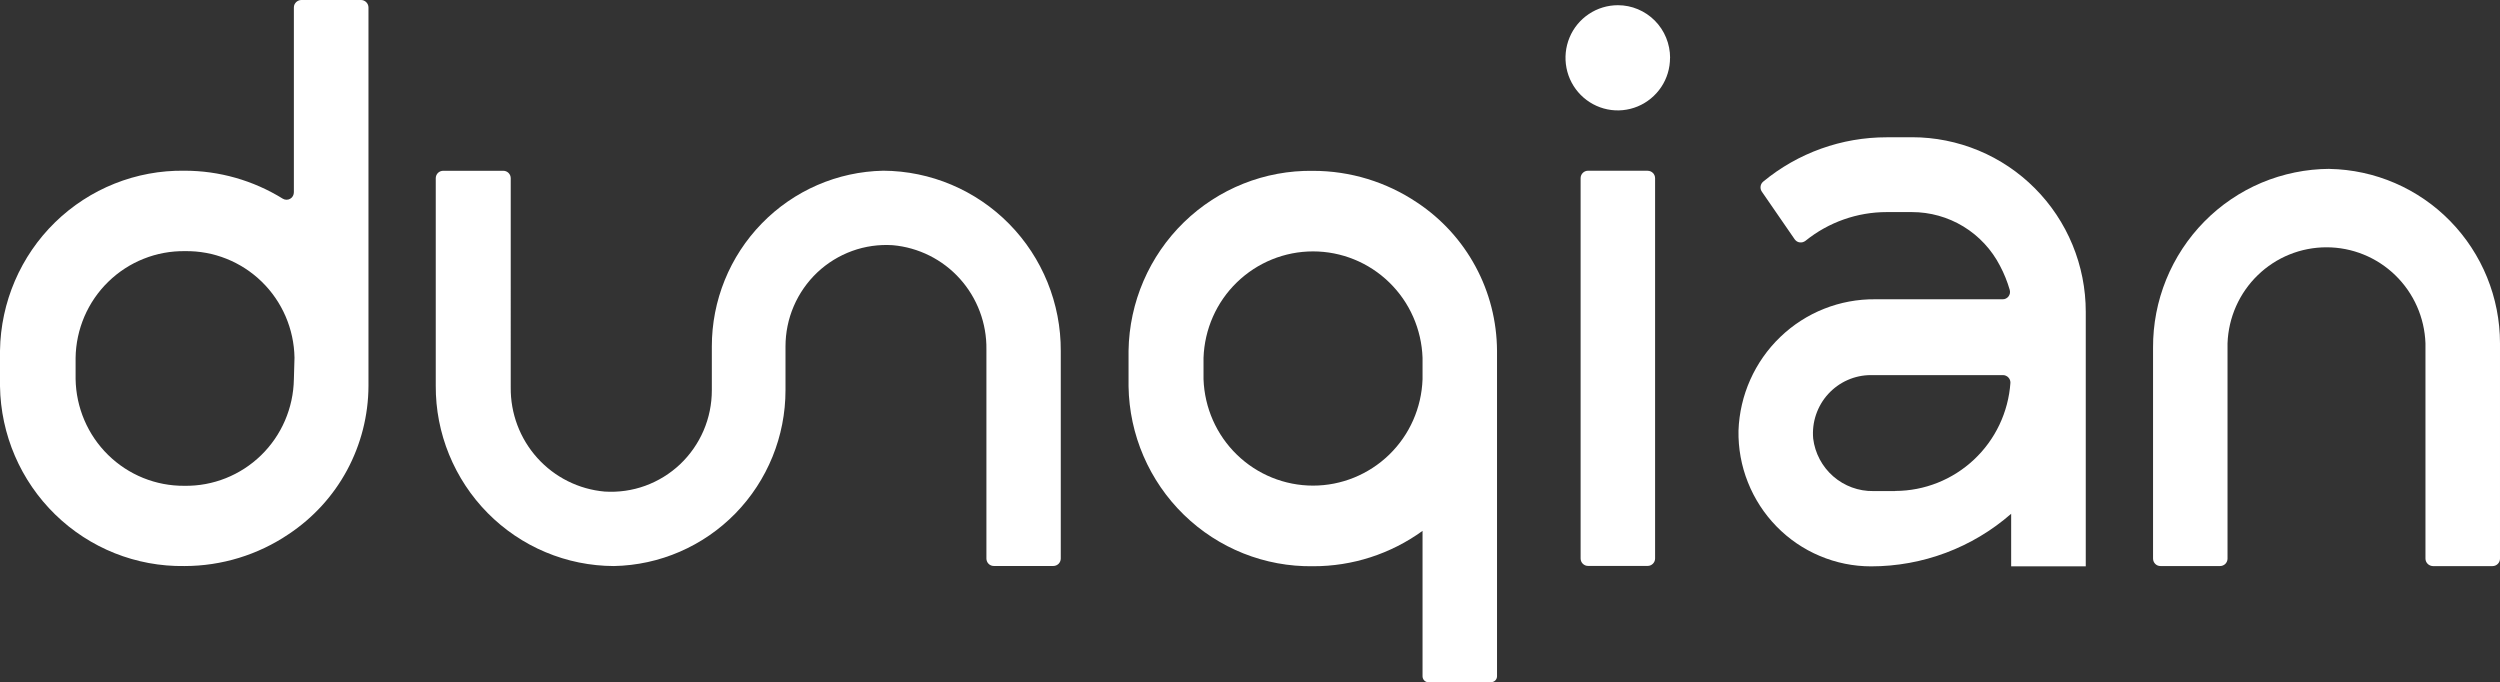
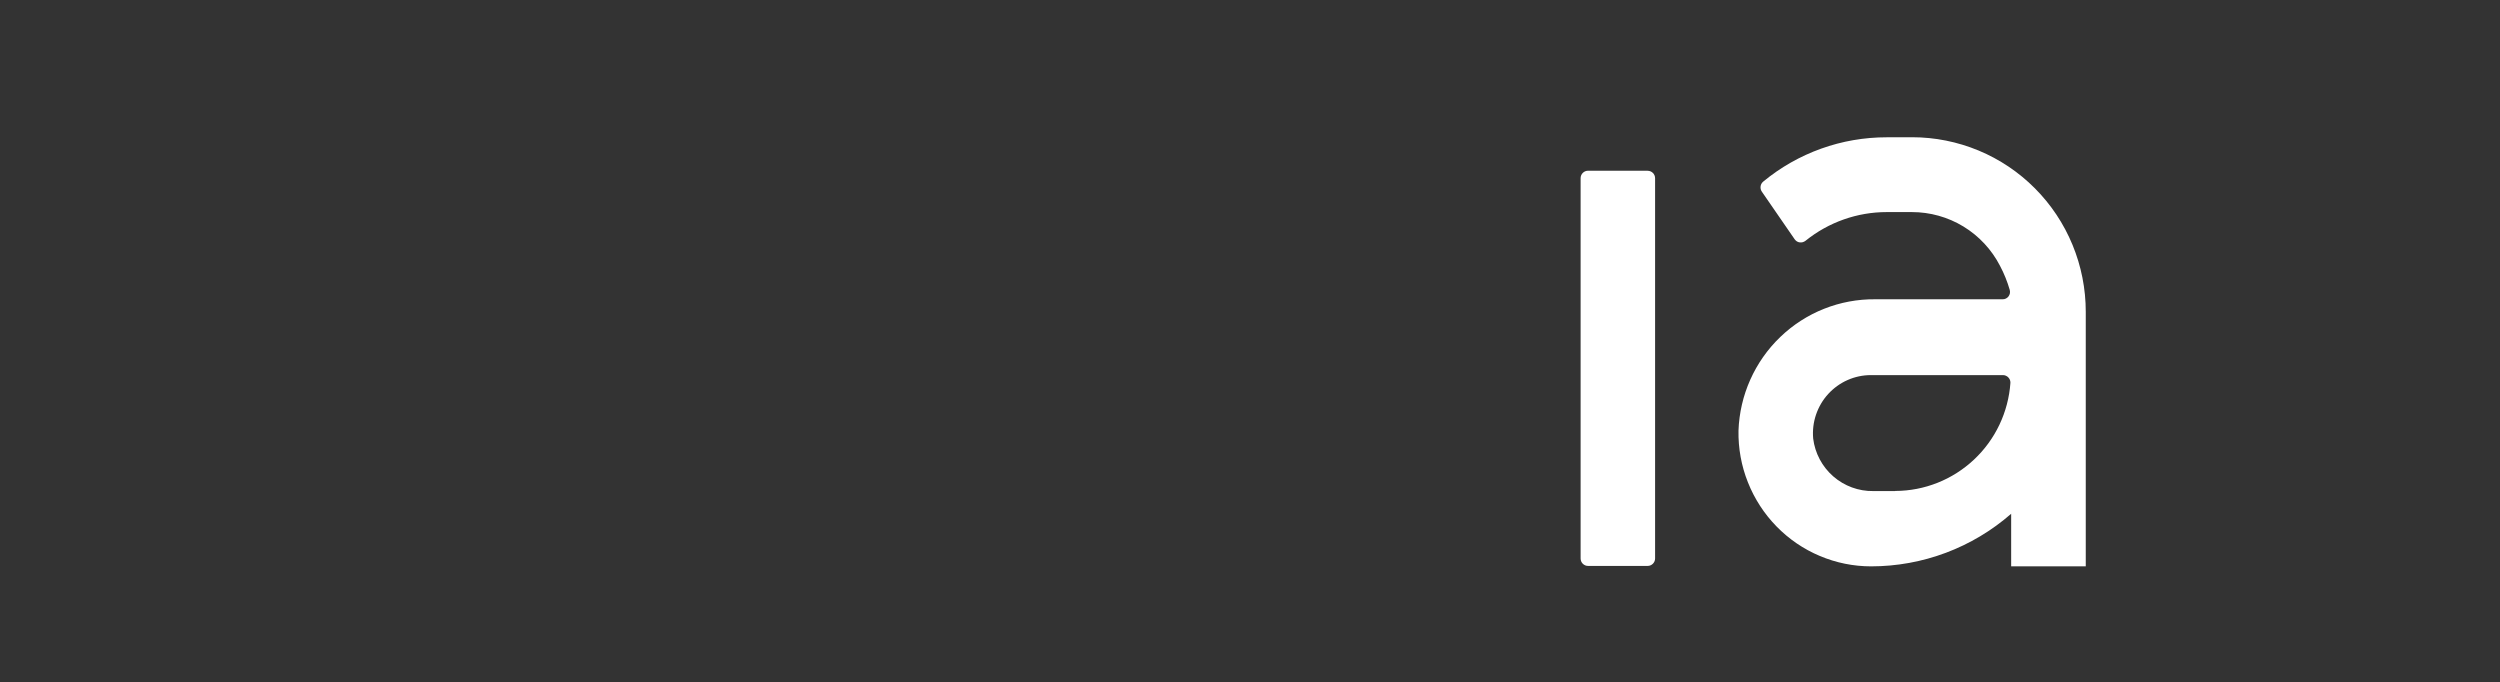
<svg xmlns="http://www.w3.org/2000/svg" id="_圖層_1" data-name="圖層 1" viewBox="0 0 403.15 110.01">
  <rect x="0" y="0" width="403.15" height="110.01" fill="#333333" stroke="none" />
  <defs>
    <style>
      .cls-1 {
        fill: #fff;
        stroke-width: 0px;
      }
    </style>
  </defs>
-   <path class="cls-1" d="m375.64,27.23c-3.75.02-7.47.78-10.93,2.23-3.46,1.46-6.6,3.59-9.24,6.27-2.64,2.68-4.73,5.86-6.15,9.35-1.42,3.49-2.14,7.23-2.12,11.01v33.99c0,.32.13.63.35.85.22.23.53.35.85.35h9.61c.32,0,.62-.13.85-.35.22-.23.35-.53.35-.85v-34.72c.15-4.16,1.89-8.09,4.87-10.98,2.97-2.89,6.95-4.5,11.09-4.5s8.11,1.61,11.09,4.5c2.98,2.89,4.72,6.82,4.87,10.98v34.72c0,.32.13.62.36.85.22.22.53.35.84.36h9.61c.32,0,.63-.13.85-.35.23-.23.36-.53.36-.85v-34.72c0-7.38-2.89-14.46-8.03-19.72-5.14-5.26-12.14-8.28-19.47-8.41Z" />
-   <path class="cls-1" d="m142.43,27.53c-7.38.14-14.41,3.19-19.58,8.5-5.17,5.3-8.07,12.43-8.06,19.85v7.05c0,2.24-.45,4.45-1.33,6.5-.88,2.05-2.17,3.9-3.79,5.44-1.62,1.53-3.54,2.71-5.63,3.47-2.09.76-4.32,1.07-6.54.93-4.17-.37-8.04-2.3-10.85-5.42-2.81-3.12-4.34-7.19-4.29-11.39V28.74c0-.16-.03-.32-.09-.46s-.15-.28-.26-.39c-.11-.11-.25-.2-.39-.26-.15-.06-.3-.09-.46-.09h-9.69c-.16,0-.31.03-.46.09-.15.06-.28.15-.39.26-.11.11-.2.24-.26.39-.06.15-.09.3-.09.46v33.46c-.02,3.81.71,7.58,2.15,11.1,1.44,3.52,3.55,6.73,6.22,9.43s5.84,4.85,9.33,6.31c3.49,1.47,7.24,2.23,11.03,2.24,7.39-.14,14.42-3.19,19.6-8.49,5.17-5.3,8.07-12.43,8.07-19.86v-7.05c0-2.24.45-4.45,1.33-6.5.88-2.05,2.17-3.9,3.79-5.44,1.62-1.53,3.54-2.71,5.63-3.47,2.09-.76,4.32-1.07,6.54-.93,4.16.37,8.04,2.3,10.84,5.42,2.8,3.12,4.33,7.19,4.27,11.39v33.72c0,.32.13.63.35.85.22.23.53.35.85.35h9.59c.32,0,.62-.13.85-.35.22-.23.35-.53.35-.85v-33.46c.04-7.67-2.96-15.05-8.32-20.5-5.37-5.45-12.67-8.54-20.3-8.58Z" />
  <path class="cls-1" d="m265.7,27.53h-9.61c-.66,0-1.2.54-1.2,1.2v61.33c0,.67.54,1.2,1.2,1.2h9.61c.66,0,1.2-.54,1.2-1.2V28.74c0-.67-.54-1.2-1.2-1.2Z" />
-   <path class="cls-1" d="m269.31,9.33c0,1.68-.49,3.32-1.42,4.71-.93,1.39-2.25,2.48-3.79,3.12-1.54.64-3.24.81-4.87.48-1.64-.33-3.14-1.14-4.32-2.33-1.18-1.19-1.98-2.7-2.3-4.35-.32-1.65-.15-3.35.49-4.9.64-1.55,1.73-2.87,3.12-3.8,1.39-.93,3.02-1.42,4.69-1.42,1.1,0,2.2.22,3.22.65s1.95,1.05,2.73,1.84c.78.79,1.4,1.72,1.82,2.75.42,1.03.64,2.13.64,3.24Z" />
-   <path class="cls-1" d="m47.39,1.21v29.78c0,.21-.05.42-.15.61-.1.19-.25.34-.44.45-.18.11-.39.16-.6.16-.21,0-.42-.06-.6-.17-4.77-2.95-10.26-4.52-15.87-4.51-7.77-.11-15.27,2.88-20.85,8.32C3.32,41.28.12,48.72,0,56.54v5.74c.12,7.81,3.32,15.25,8.9,20.69,5.58,5.44,13.07,8.43,20.84,8.31,5.99,0,11.85-1.79,16.82-5.15,3.93-2.61,7.17-6.15,9.41-10.31,2.24-4.17,3.43-8.82,3.45-13.56V1.21c0-.32-.13-.63-.35-.85C58.84.13,58.54,0,58.22,0h-9.61c-.16,0-.32.03-.46.09-.15.06-.28.15-.4.26-.11.11-.2.25-.27.39-.06.15-.09.31-.09.47Zm0,59.95c-.08,4.63-1.98,9.04-5.29,12.26-3.31,3.22-7.75,4.99-12.36,4.92-4.6.04-9.02-1.75-12.31-4.98-3.29-3.23-5.17-7.64-5.24-12.26v-3.39c.03-2.3.52-4.56,1.42-6.67.91-2.11,2.22-4.02,3.86-5.61,1.64-1.6,3.58-2.86,5.7-3.7,2.12-.85,4.39-1.26,6.67-1.23,4.61-.07,9.05,1.7,12.36,4.92,3.31,3.22,5.21,7.63,5.29,12.26l-.1,3.49Z" />
-   <path class="cls-1" d="m240.45,110.01c.25,0,.5-.1.68-.28.18-.18.28-.42.28-.68v-52.51c-.03-4.73-1.21-9.39-3.46-13.55-2.24-4.16-5.47-7.7-9.4-10.31-4.97-3.35-10.82-5.13-16.8-5.13-7.77-.12-15.27,2.87-20.85,8.31s-8.79,12.88-8.91,20.7v5.74c.12,7.81,3.33,15.26,8.91,20.7,5.58,5.44,13.08,8.43,20.85,8.31,6.33.02,12.51-1.98,17.65-5.7v23.45c0,.25.1.5.28.68.18.18.42.28.68.28h10.1Zm-11.05-48.86c-.16,4.61-2.08,8.97-5.38,12.17-3.3,3.2-7.7,4.99-12.28,4.99s-8.99-1.79-12.28-4.99c-3.3-3.2-5.22-7.57-5.38-12.17v-3.45c.16-4.61,2.08-8.97,5.38-12.17,3.3-3.2,7.7-4.99,12.28-4.99s8.99,1.79,12.28,4.99c3.3,3.2,5.22,7.57,5.38,12.17v3.45Z" />
  <path class="cls-1" d="m308.32,22.14h-4.06c-7.27-.01-14.31,2.51-19.93,7.15-.23.2-.39.47-.42.78-.04.3.04.61.22.86l5.28,7.66c.1.14.22.25.36.34s.3.14.47.16c.17.02.33,0,.49-.04.16-.05.31-.13.44-.23,3.71-2.99,8.33-4.62,13.08-4.62h4.06c2.93,0,5.81.8,8.32,2.33s4.55,3.73,5.9,6.35c.65,1.23,1.17,2.52,1.56,3.86.05.18.06.37.03.55-.04.18-.11.36-.22.5-.11.15-.26.27-.42.35-.17.08-.35.13-.53.12h-20.54c-5.7-.06-11.2,2.12-15.32,6.08-4.12,3.96-6.54,9.38-6.74,15.1-.05,2.85.46,5.69,1.52,8.34,1.05,2.65,2.62,5.07,4.61,7.11,1.99,2.04,4.36,3.66,6.98,4.76,2.62,1.11,5.43,1.68,8.27,1.68,8.3,0,16.32-3,22.59-8.48v8.48h12.03v-41.05c0-3.7-.72-7.36-2.13-10.78-1.41-3.42-3.47-6.52-6.07-9.13-2.6-2.61-5.69-4.69-9.09-6.1-3.4-1.41-7.04-2.14-10.72-2.14Zm-2.7,57.05h-3.52c-2.37.04-4.68-.81-6.47-2.37-1.79-1.56-2.95-3.74-3.24-6.11-.11-1.3.04-2.6.46-3.84.42-1.23,1.08-2.37,1.96-3.33.88-.96,1.94-1.73,3.12-2.25,1.19-.53,2.47-.8,3.76-.8h21.31c.16,0,.32.03.47.1.15.06.28.16.39.27.11.12.2.25.26.4.06.15.08.31.08.47-.33,4.73-2.43,9.16-5.88,12.39-3.45,3.24-7.99,5.04-12.7,5.05Z" />
</svg>